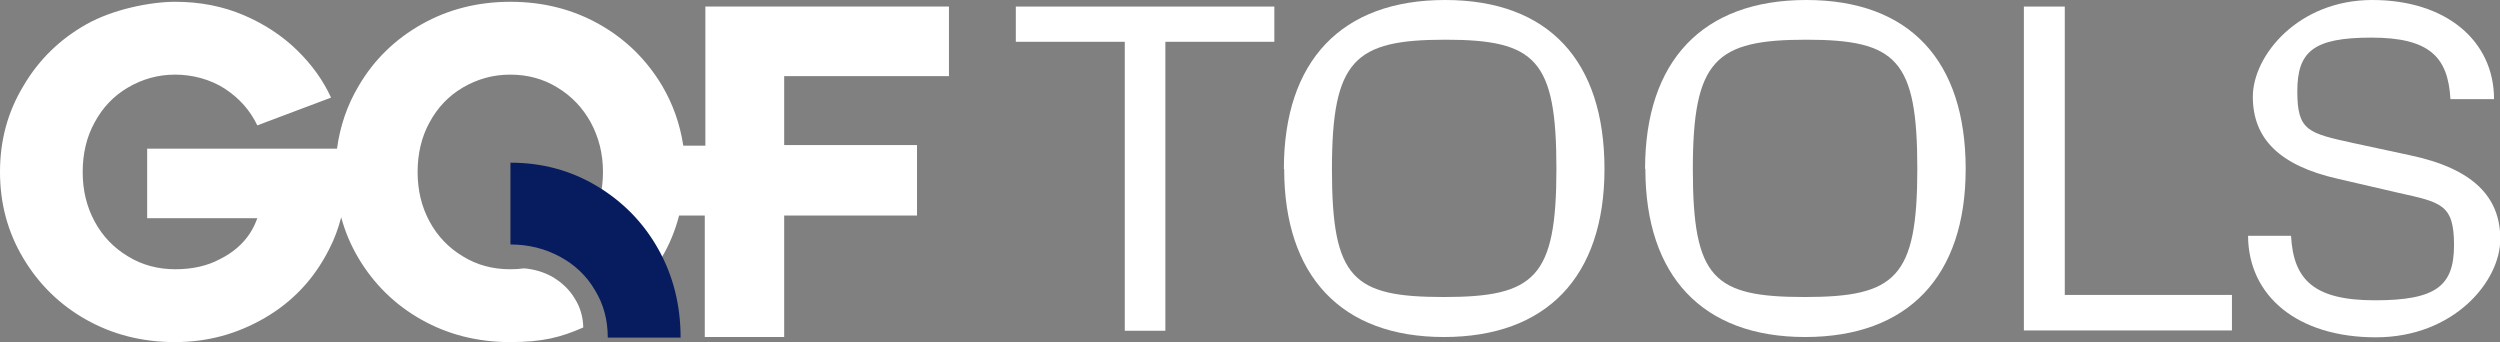
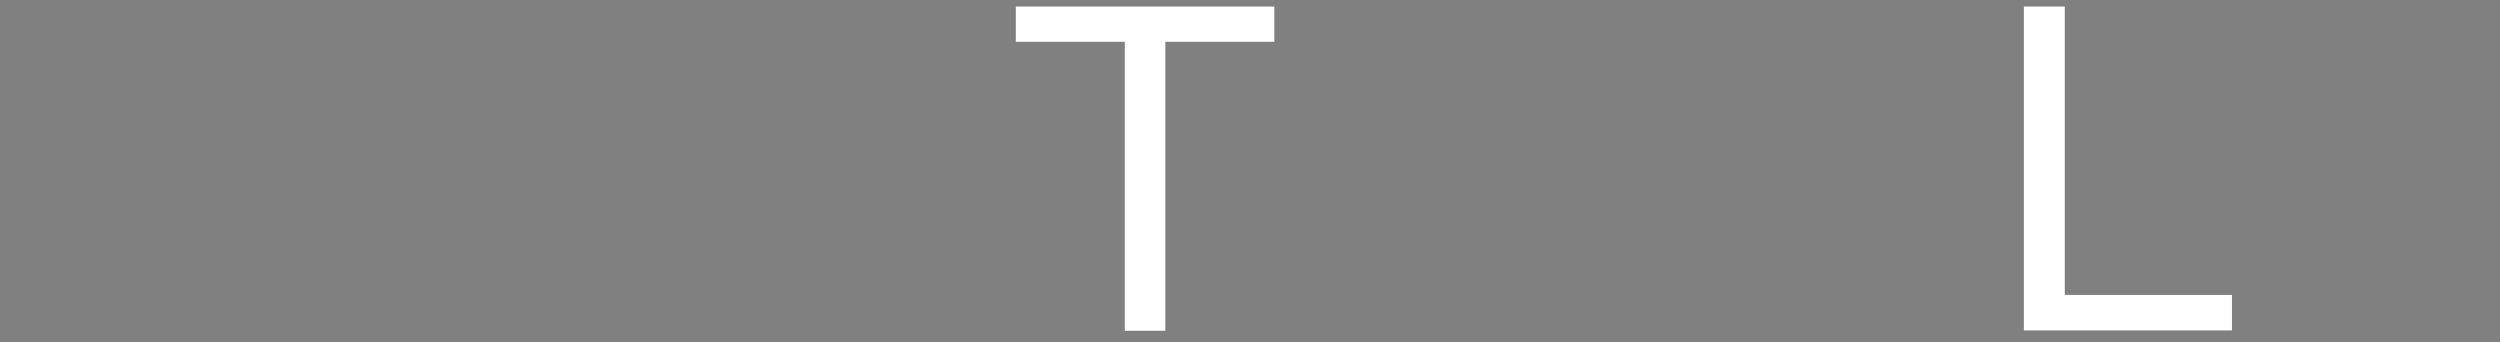
<svg xmlns="http://www.w3.org/2000/svg" viewBox="0 0 837.5 114.6">
  <rect x="0" y="0" width="837.5" height="114.6" fill="#808080" stroke="none" />
  <defs>
    <style>      .cls-1 {        fill: #071b5f;      }      .cls-2 {        fill: #fff;      }    </style>
  </defs>
  <g>
    <g id="Capa_1">
-       <path class="cls-2" d="M317.9,25.6V2.2h-81.6v46.6h-7.4c-1.1-7.2-3.4-13.8-7.1-20.1-5.2-8.7-12.2-15.6-21.1-20.6-8.9-5-18.8-7.5-29.7-7.5s-20.8,2.5-29.7,7.5-16,11.9-21.1,20.6c-3.9,6.5-6.3,13.6-7.3,21.1h-63.6v23.3h36.9c-.6,1.7-1.4,3.4-2.5,5.1-2.3,3.5-5.6,6.4-10,8.6-4.3,2.3-9.3,3.4-15,3.4s-11.1-1.4-15.8-4.3c-4.7-2.8-8.5-6.7-11.2-11.7s-4-10.5-4-16.6,1.3-11.7,4-16.6c2.7-5,6.4-8.9,11.2-11.7s10-4.3,15.8-4.3,11.8,1.6,16.6,4.7c4.9,3.2,8.5,7.3,10.9,12.3l24.7-9.3c-2.6-5.7-6.4-11-11.3-15.8-4.9-4.8-10.9-8.8-17.9-11.8S67,.6,58.7.6s-20.8,2.5-29.7,7.5c-8.9,5-16,11.9-21.1,20.6C2.6,37.4,0,47,0,57.6s2.6,20.2,7.8,28.9c5.2,8.7,12.2,15.6,21.1,20.6s18.8,7.5,29.7,7.5,20.8-2.7,30.1-8.1,16.5-13,21.5-22.9c1.8-3.4,3.1-7,4.1-10.8,1.3,4.8,3.2,9.3,5.8,13.7,5.2,8.7,12.2,15.6,21.1,20.6,8.9,5,18.8,7.5,29.7,7.5s17-1.6,24.5-4.9c-.1-3.6-1-6.7-2.8-9.6-1.9-3.2-4.5-5.6-7.8-7.5-2.8-1.5-5.8-2.4-9.2-2.7-1.5.2-3.1.3-4.7.3-5.8,0-11.1-1.4-15.8-4.3-4.7-2.8-8.5-6.7-11.2-11.7s-4-10.5-4-16.6,1.3-11.7,4-16.6c2.7-5,6.4-8.9,11.2-11.7s10-4.3,15.8-4.3,11.1,1.4,15.8,4.3c4.8,2.9,8.5,6.8,11.2,11.7,2.7,5,4.1,10.5,4.1,16.6s-1.4,11.7-4.1,16.6c-1.4,2.5-3,4.7-4.9,6.6l6,1.6,7.3,20.9c6.2-4.5,11.3-10.1,15.3-16.9,2.7-4.5,4.6-9.2,5.9-14.2h8.6v40.7h26.6v-40.7h44.5v-23.6h-44.5v-23.1h55.2,0Z" />
-       <path class="cls-1" d="M203.6,113c0-5.8-1.4-11.1-4.3-15.8-2.8-4.8-6.7-8.5-11.7-11.2s-10.5-4.1-16.6-4.1v-27.4c10.6,0,20.2,2.6,28.9,7.8s15.6,12.2,20.6,21.1,7.5,18.8,7.5,29.7h-24.4Z" />
      <g>
        <path class="cls-2" d="M376.8,110.8V14h-36.5V2.2h86.6v11.8h-36.5v96.8h-13.7.1Z" />
-         <path class="cls-2" d="M430.1,56.6c0-36.1,19.2-56.6,54-56.6s53.4,20.5,53.4,56.6-19.4,56.3-53.8,56.3-53.5-20.5-53.5-56.3c0,0-.1,0-.1,0ZM521.4,56.6c0-36.5-6.8-43.3-37.2-43.3s-38,6.7-38,43.4,7,42.8,37.5,42.8,37.7-6.5,37.7-43h0Z" />
-         <path class="cls-2" d="M551.1,56.6c0-36.1,19.2-56.6,54-56.6s53.4,20.5,53.4,56.6-19.4,56.3-53.8,56.3-53.5-20.5-53.5-56.3h-.1ZM642.3,56.6c0-36.5-6.8-43.3-37.2-43.3s-38,6.7-38,43.4,7,42.8,37.5,42.8,37.7-6.5,37.7-43h0Z" />
        <path class="cls-2" d="M678,110.8V2.2h13.7v96.6h56v11.9h-69.7Z" />
-         <path class="cls-2" d="M752.9,79h14.6c.8,14.7,7.6,21.6,28.1,21.6s26.5-4.8,26.5-18.5-4.3-14.3-18.6-17.5l-20.3-4.7c-19.9-4.5-28.5-13.7-28.5-27.5S769.9,0,794.7,0s40.8,13.7,40.8,33.2h-14.6c-.8-14.1-7-20.6-26.5-20.6s-24.8,4.7-24.8,18,3.6,14,19.1,17.4l18.6,4c21.3,4.5,30.3,14,30.3,28.1s-15.5,32.9-41.7,32.9-42.7-13.8-42.8-34h-.2,0Z" />
      </g>
    </g>
  </g>
</svg>